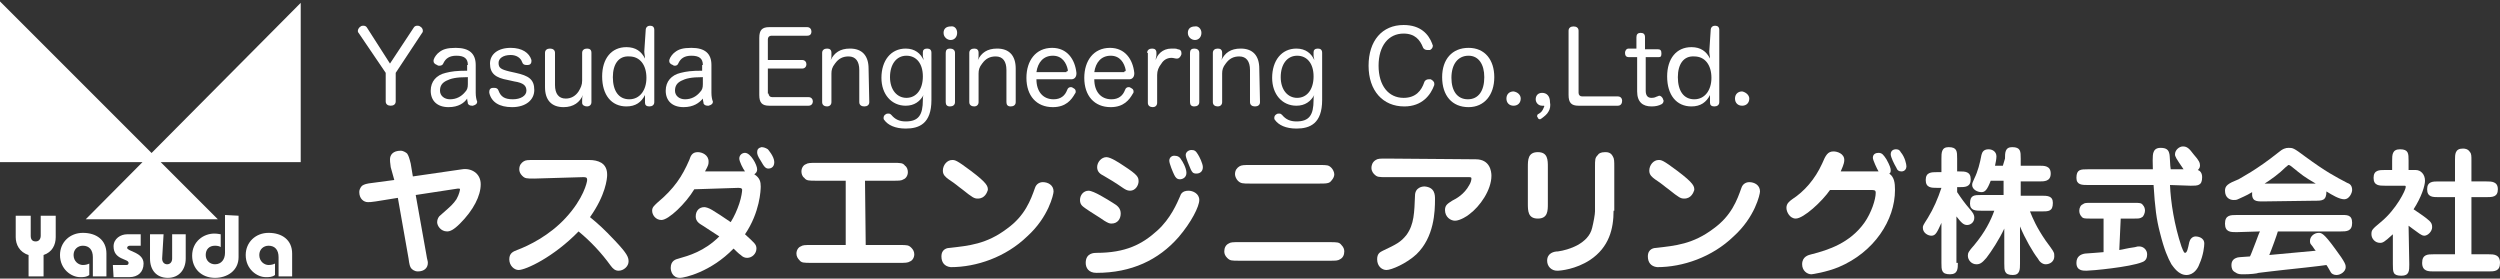
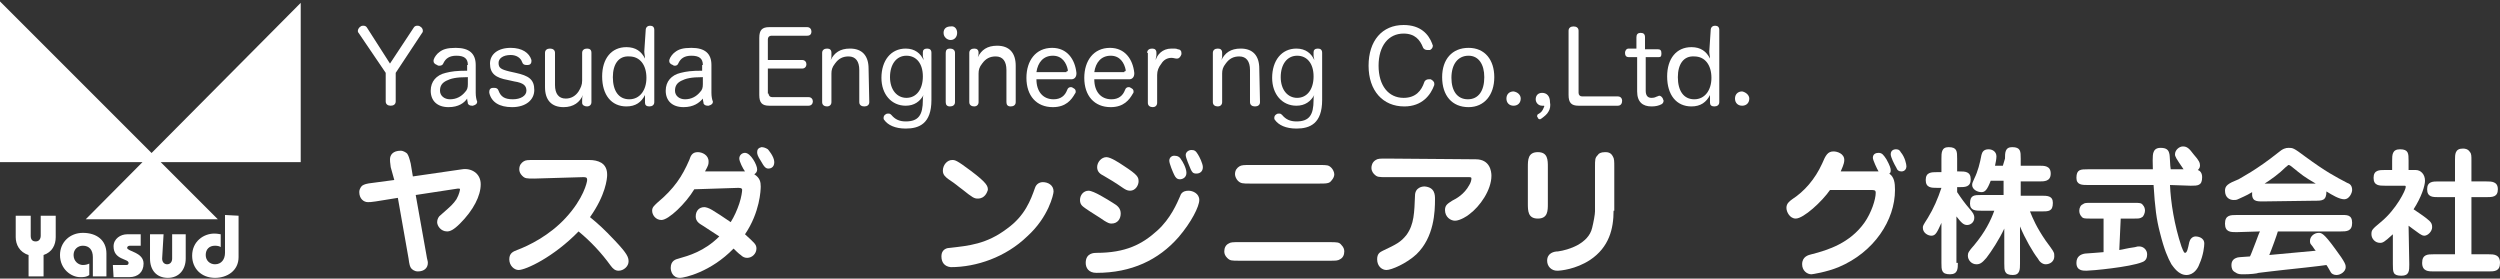
<svg xmlns="http://www.w3.org/2000/svg" version="1.1" id="レイヤー_1" x="0px" y="0px" viewBox="0 0 350 39" style="enable-background:new 0 0 350 39;" xml:space="preserve">
  <rect x="0" y="0" width="350" height="39" fill="#333333" stroke="none" />
  <style type="text/css">
	.st0{fill:#FFFFFF;}
</style>
  <path class="st0" d="M0,0.2l30.5,30.5H12L42.1,0.4v22.3H0V0.4" />
  <path class="st0" d="M4,38.7v-3c-1.3-0.4-1.8-1.5-1.8-2.5v-3h2.1V33c0,0.5,0.2,0.8,0.7,0.8c0.5,0,0.7-0.4,0.7-0.8v-2.8h2.1v3  c0,1.1-0.5,2.1-1.7,2.5v3H4z" />
  <path class="st0" d="M13,38.7V36c0-1-0.5-1.6-1.4-1.6c-0.7,0-1.3,0.5-1.3,1.3c0,0.9,0.7,1.4,1.3,1.4c0.4,0,0.7-0.1,0.9-0.2v1.6  c-0.4,0.3-0.8,0.3-1.3,0.3c-1.2,0-2.8-1.1-2.8-3.1c0-1.8,1.4-3.1,3.2-3.1c1.9,0,3.3,1,3.3,2.9v3.2H13L13,38.7z" />
  <path class="st0" d="M15.8,37.1h1.9c0.2,0,0.3-0.1,0.3-0.3c0-0.6-2.1-0.4-2.1-2.3c0-1.1,1-1.7,1.9-1.7h1.9v1.6h-1.5  c-0.2,0-0.4,0.1-0.4,0.3c0,0.5,2.3,0.6,2.3,2.2c0,1.2-0.8,1.9-2,1.9h-2.2L15.8,37.1L15.8,37.1z" />
  <path class="st0" d="M22.7,36.2c0,0.5,0.3,0.8,0.7,0.8c0.4,0,0.7-0.3,0.7-0.8v-3.4h1.9v3.4c0,1.5-0.9,2.7-2.5,2.7s-2.5-1.1-2.5-2.7  v-3.4h1.9L22.7,36.2L22.7,36.2z" />
  <path class="st0" d="M33.4,30.2V36c0,1.9-1.6,2.9-3.3,2.9c-1.9,0-3.2-1.3-3.2-3.1c0-2,1.6-3.1,3.1-3.1c0.5,0,0.8,0.1,0.9,0.1v1.8  c-0.1-0.1-0.4-0.2-0.8-0.2c-0.8,0-1.3,0.5-1.3,1.3c0,0.8,0.6,1.3,1.3,1.3c0.9,0,1.4-0.7,1.4-1.6v-5.3L33.4,30.2L33.4,30.2z" />
-   <path class="st0" d="M39,38.7V36c0-1-0.5-1.6-1.4-1.6c-0.7,0-1.3,0.5-1.3,1.3c0,0.9,0.7,1.4,1.3,1.4c0.4,0,0.7-0.1,0.9-0.2v1.6  c-0.4,0.3-0.8,0.3-1.3,0.3c-1.2,0-2.8-1.1-2.8-3.1c0-1.8,1.4-3.1,3.2-3.1c1.9,0,3.3,1,3.3,2.9v3.2H39z" />
  <path class="st0" d="M54.7,23.4c-0.1-0.7-0.1-0.9-0.1-1.1c0-0.6,0.4-1.2,1.5-1.2c0.4,0,0.8,0.3,0.9,0.4c0.2,0.3,0.3,0.6,0.5,1.4  l0.3,1.8l6.9-1c1.2-0.2,2.6,0.5,2.6,2.1c0,1.6-1,3.6-2.9,5.5c-0.9,0.9-1.4,1.1-1.8,1.1c-0.9,0-1.4-0.8-1.4-1.3c0-0.4,0.2-0.8,0.5-1  c1.6-1.4,1.7-1.5,2.2-2.2c0.4-0.7,0.5-1.3,0.5-1.4c0-0.1-0.1-0.1-0.3-0.1l-5.9,0.9l1.5,8.4c0.1,0.7,0.2,0.8,0.2,1.1  c0,0.7-0.5,1.2-1.4,1.2c-0.5,0-0.8-0.3-0.9-0.4c-0.2-0.2-0.3-0.6-0.4-1.4l-1.5-8.5l-3.1,0.5c-0.7,0.1-0.8,0.1-1.1,0.1  c-0.6,0-1.2-0.5-1.2-1.4c0-0.5,0.3-0.8,0.4-0.9c0.3-0.2,0.6-0.3,1.5-0.4l3-0.4L54.7,23.4L54.7,23.4z" />
  <path class="st0" d="M74.8,25c-1.1,0-1.3,0-1.7-0.4c-0.3-0.3-0.4-0.6-0.4-0.9c0-0.6,0.3-0.9,0.6-1.1c0.3-0.2,0.6-0.2,1.5-0.2h7.7  c0.6,0,1.2,0.1,1.7,0.4c0.8,0.5,0.8,1.4,0.8,1.7c0,0.5-0.2,2.8-2.4,5.9c1.1,0.9,1.9,1.6,3.5,3.3c1.7,1.8,1.9,2.3,1.9,2.9  c0,0.7-0.7,1.3-1.4,1.3c-0.5,0-0.8-0.3-1.1-0.7c-1.3-1.8-2.8-3.4-4.5-4.8c-3.5,3.6-7.4,5.4-8.4,5.4c-0.6,0-1.3-0.6-1.3-1.5  c0-0.9,0.6-1.1,1.1-1.3c1.6-0.6,4.5-2,6.8-4.5c2.5-2.7,3-5,3-5.3c0-0.4-0.2-0.4-0.6-0.4L74.8,25L74.8,25z" />
  <path class="st0" d="M106.6,20.6c-0.4,0.1-0.6,0.3-0.6,0.7c0,0.3,0.1,0.6,0.5,1.2c0.5,0.9,0.7,1.1,1.1,1.1c0.2,0,0.8-0.1,0.8-0.9  c0-0.8-0.9-1.8-0.9-1.8C107.2,20.7,106.9,20.6,106.6,20.6z M103.4,26.3c0.5,0,0.5,0.2,0.5,0.3c0,0.2-0.1,1-0.4,1.9  c-0.3,0.9-0.7,1.8-1.2,2.6c-1-0.7-2.1-1.4-2.6-1.7c-0.5-0.3-0.9-0.4-1.1-0.4c-0.7,0-1.2,0.5-1.2,1.3c0,0.7,0.5,1,1,1.3  c0.9,0.6,1.4,0.9,2.3,1.5c-2.1,2.1-4.3,2.7-5.7,3.1c-0.4,0.1-1.1,0.3-1.1,1.3c0,0.4,0.2,1.4,1.3,1.4c0.6,0,4.3-0.8,7.5-4.1  c0.1,0.1,0.8,0.8,1,0.9c0.3,0.3,0.6,0.4,0.9,0.4c0.7,0,1.3-0.6,1.3-1.3c0-0.6-0.3-0.8-1.6-2c2.1-3.1,2.2-6.2,2.2-6.7  c0-0.6-0.1-1.2-0.9-1.7c0.3-0.2,0.4-0.4,0.4-0.7c0-0.6-0.9-2.3-1.7-2.3c-0.4,0-0.8,0.3-0.8,0.8c0,0.4,0.5,1.4,0.8,1.8  c-0.1,0-0.2,0-0.3,0h-5.3c0.5-0.9,0.5-1,0.5-1.4c0-0.9-0.9-1.3-1.5-1.3c-0.8,0-1,0.5-1.2,1.1c-1,2.3-2.1,4-4.5,6  c-0.4,0.4-0.7,0.6-0.7,1.1c0,0.6,0.5,1.3,1.3,1.3c1,0,3.4-2.3,4.6-4.3L103.4,26.3L103.4,26.3z" />
-   <path class="st0" d="M121.2,34.3h4.7c1.1,0,1.3,0,1.7,0.4c0.2,0.2,0.4,0.5,0.4,0.9c0,0.5-0.3,0.9-0.6,1c-0.3,0.2-0.7,0.2-1.5,0.2  h-12.3c-1.1,0-1.4,0-1.7-0.4c-0.2-0.2-0.4-0.5-0.4-0.9c0-0.5,0.3-0.9,0.6-1c0.3-0.2,0.6-0.2,1.5-0.2h4.8v-9h-4.1  c-1.1,0-1.4,0-1.7-0.4c-0.3-0.2-0.4-0.6-0.4-0.9c0-0.5,0.3-0.9,0.6-1c0.3-0.2,0.7-0.2,1.5-0.2h10.7c1.1,0,1.4,0,1.7,0.4  c0.3,0.2,0.4,0.6,0.4,0.9c0,0.5-0.3,0.9-0.6,1c-0.3,0.2-0.6,0.2-1.5,0.2h-3.9L121.2,34.3L121.2,34.3z" />
  <path class="st0" d="M136.9,27.8c-0.5,0-0.7-0.1-2.2-1.3c-0.7-0.5-0.7-0.6-1.9-1.4c-0.4-0.3-0.8-0.6-0.8-1.2c0-0.8,0.6-1.5,1.3-1.5  c0.4,0,0.6,0,2.6,1.5c2.4,1.8,2.4,2.2,2.4,2.7C138.2,26.9,137.9,27.8,136.9,27.8 M131.8,35.9c0-1.1,0.9-1.2,1.2-1.2  c2.6-0.3,5.1-0.5,8-2.7c2.5-1.8,3.3-4,3.9-5.7c0.2-0.6,0.7-0.8,1.1-0.8c0.7,0,1.5,0.4,1.5,1.3c0,0.4-0.7,3.6-3.7,6.3  c-3,2.9-7.1,4.3-10.7,4.3C132.2,37.3,131.8,36.7,131.8,35.9" />
  <path class="st0" d="M158.2,26.7c-0.4,0-0.7-0.2-1-0.4c-1-0.7-2-1.3-2.7-1.7c-0.4-0.2-0.9-0.5-0.9-1.2c0-0.7,0.6-1.4,1.3-1.4  c0.6,0,1.8,0.8,2.4,1.2c2,1.3,2.1,1.6,2.1,2.2C159.4,25.9,159,26.7,158.2,26.7z M155.6,31.3c-0.3,0-0.5-0.1-1-0.4  c-0.7-0.5-1.9-1.2-2.6-1.7c-0.4-0.3-0.8-0.5-0.8-1.2c0-0.7,0.5-1.3,1.2-1.3c0.7,0,2.6,1.2,3.4,1.7c0.7,0.4,1.1,0.8,1.1,1.5  C156.9,30.6,156.5,31.3,155.6,31.3 M165.4,22.4c0.1,0.1,0.7,1.1,0.7,1.8c0,0.7-0.6,0.9-0.9,0.9c-0.4,0-0.6-0.2-0.8-0.6  c-0.2-0.4-0.7-1.6-0.7-2c0-0.4,0.3-0.7,0.7-0.7C164.9,21.8,165.2,22,165.4,22.4 M152,36.8c0-1.4,1.2-1.4,1.5-1.4  c4.1,0,6.4-1.2,8.5-3.1c1.9-1.7,2.8-3.9,3.2-4.8c0.1-0.3,0.3-0.8,1.2-0.8c0.6,0,1.5,0.4,1.5,1.3c0,0.9-1.1,3.1-2.9,5.2  c-2.8,3.2-6.6,5-11.5,5C152.4,38.2,152,37.5,152,36.8 M167.7,21.6c0.2,0.3,0.7,1.3,0.7,1.8c0,0.6-0.4,0.9-0.9,0.9  c-0.5,0-0.6-0.2-0.8-0.6c-0.2-0.5-0.7-1.6-0.7-2c0-0.4,0.4-0.7,0.8-0.7C167.2,21,167.4,21.1,167.7,21.6" />
  <path class="st0" d="M184.7,23.1c1.1,0,1.3,0,1.7,0.4c0.2,0.2,0.4,0.6,0.4,0.9c0,0.5-0.4,0.9-0.6,1.1c-0.3,0.2-0.7,0.2-1.5,0.2H175  c-1,0-1.3,0-1.7-0.4c-0.2-0.2-0.4-0.6-0.4-0.9c0-0.6,0.3-0.9,0.6-1.1c0.3-0.2,0.7-0.2,1.5-0.2L184.7,23.1L184.7,23.1z M186.1,33.9  c1.1,0,1.4,0,1.7,0.4c0.3,0.3,0.4,0.6,0.4,0.9c0,0.5-0.2,0.9-0.6,1.1c-0.3,0.2-0.6,0.2-1.5,0.2h-12.6c-1.1,0-1.3,0-1.7-0.4  c-0.3-0.3-0.4-0.6-0.4-0.9c0-0.5,0.2-0.9,0.6-1.1c0.3-0.2,0.6-0.2,1.5-0.2H186.1L186.1,33.9z" />
  <path class="st0" d="M206.6,22.3c2,0,2.2,1.7,2.2,2.3c0,2-1.6,4.3-3.1,5.4c-0.2,0.2-1.3,0.9-2,0.9c-0.6,0-1.4-0.5-1.4-1.5  c0-0.7,0.4-0.9,1-1.3c0.6-0.3,1.7-0.9,2.4-2.2c0.2-0.3,0.3-0.7,0.3-0.9c0-0.2-0.1-0.2-0.5-0.2h-11.4c-1.1,0-1.3,0-1.7-0.4  c-0.1-0.1-0.4-0.4-0.4-0.9c0-0.3,0.1-0.8,0.6-1.1c0.3-0.2,0.6-0.2,1.5-0.2L206.6,22.3L206.6,22.3z M200.9,27.9  c0,1.7-0.1,5.3-2.6,7.7c-1.4,1.3-3.5,2.2-4.2,2.2c-0.6,0-1.3-0.5-1.3-1.5c0-0.8,0.4-1,0.8-1.2c1.9-0.9,2.5-1.2,3.3-2.2  c1.1-1.5,1.1-3.2,1.2-5.5c0-1.2,1.1-1.3,1.3-1.3C200.9,26.2,200.9,27.3,200.9,27.9" />
  <path class="st0" d="M216.7,28.5c0,1,0,2.1-1.4,2.1c-1.4,0-1.4-1.1-1.4-2.1v-5.1c0-1,0-2.1,1.4-2.1c1.4,0,1.4,1.1,1.4,2.1V28.5z   M225.9,29.5c0,2.5-0.6,5.1-3.3,6.9c-2,1.3-4.1,1.5-4.6,1.5c-0.8,0-1.4-0.6-1.4-1.4c0-1.1,1-1.3,1.5-1.3c1.5-0.2,4.3-1.1,4.8-3.3  c0.2-0.8,0.4-1.9,0.4-2.3v-6.2c0-1.1,0-1.3,0.4-1.7c0.1-0.2,0.4-0.4,1-0.4c0.3,0,0.8,0,1.1,0.6c0.2,0.3,0.2,0.7,0.2,1.5V29.5  L225.9,29.5z" />
-   <path class="st0" d="M235.8,27.8c-0.5,0-0.7-0.1-2.2-1.3c-0.7-0.5-0.7-0.6-1.9-1.4c-0.4-0.3-0.8-0.6-0.8-1.2c0-0.8,0.6-1.5,1.3-1.5  c0.4,0,0.6,0,2.6,1.5c2.4,1.8,2.4,2.2,2.4,2.7C237.1,26.9,236.8,27.8,235.8,27.8z M230.7,35.9c0-1.1,0.9-1.2,1.2-1.2  c2.6-0.3,5.1-0.5,8-2.7c2.5-1.8,3.3-4,3.9-5.7c0.2-0.6,0.7-0.8,1.1-0.8c0.7,0,1.5,0.4,1.5,1.3c0,0.4-0.7,3.6-3.7,6.3  c-3,2.9-7.1,4.3-10.7,4.3C231.1,37.3,230.7,36.7,230.7,35.9" />
  <path class="st0" d="M263,24c-0.2-0.3-0.8-1.6-0.8-1.9c0-0.6,0.5-0.7,0.8-0.7c0.5,0,0.7,0.3,1.1,0.9c0.5,0.9,0.6,1.3,0.6,1.5  c0,0.2,0,0.4-0.2,0.5c0.7,0.5,0.8,1.3,0.8,2.3c0,4.2-2.9,8.7-7.9,10.8c-1.7,0.7-3.7,1-3.8,1c-0.6,0-1.3-0.5-1.3-1.4  c0-1.1,0.9-1.3,1.3-1.4C256,35,259,34,261,31.2c1-1.4,1.6-3.3,1.6-4.2c0-0.4-0.2-0.4-0.7-0.4h-5.7c-1.1,1.6-3.7,4-4.8,4  c-0.8,0-1.3-0.9-1.3-1.5c0-0.6,0.4-0.9,0.8-1.2c1.7-1.1,3.2-2.8,4.2-5c0.5-1.2,0.8-1.7,1.6-1.7c0.5,0,1.5,0.3,1.5,1.2  c0,0.6-0.4,1.3-0.5,1.6L263,24L263,24z M266.1,21.3c0.6,0.7,0.8,1.7,0.8,2c0,0.3-0.2,0.7-0.7,0.7c-0.4,0-0.6-0.2-0.7-0.5  c-0.3-0.5-0.8-1.5-0.8-1.9c0-0.6,0.5-0.7,0.7-0.7C265.6,20.9,265.9,20.9,266.1,21.3z" />
  <path class="st0" d="M274.1,36.8c0,0.8,0,1.6-1.1,1.6c-1.2,0-1.2-0.6-1.2-1.6v-5.6c-0.6,1.3-0.8,1.8-1.4,1.8c-0.5,0-1.2-0.4-1.2-1.1  c0-0.3,0-0.3,0.7-1.4c0.8-1.3,1.4-2.7,1.9-4.2h-0.6c-0.8,0-1.6,0-1.6-1.1c0-1.1,0.8-1.1,1.6-1.1h0.6v-1.9c0-0.8,0-1.6,1-1.6  c1.2,0,1.2,0.6,1.2,1.6V24h0.3c0.8,0,1.6,0,1.6,1.1c0,1.1-0.8,1.1-1.6,1.1h-0.3v0.7c0.6,0.9,1.1,1.6,1.8,2.4  c0.4,0.5,0.6,0.7,0.6,1.2c0,0.6-0.5,1-1,1c-0.5,0-0.8-0.3-1.5-1.2V36.8L274.1,36.8z M280.7,22.2c0-0.8,0-1.6,1-1.6  c1.2,0,1.2,0.6,1.2,1.6v1h2.6c0.7,0,1.6,0,1.6,1.1c0,1.1-0.9,1.1-1.6,1.1h-2.6v2h2.9c0.8,0,1.6,0,1.6,1c0,1.2-0.6,1.2-1.6,1.2h-1.6  c0.4,1,0.9,2.2,2.2,4.1c0.2,0.3,1,1.3,1.1,1.6c0.1,0.1,0.1,0.4,0.1,0.6c0,0.7-0.6,1.1-1.2,1.1c-0.5,0-0.9-0.4-1.1-0.8  c-0.7-0.9-1.8-2.8-2.5-4.5v5.2c0,0.8,0,1.6-1,1.6c-1.2,0-1.2-0.6-1.2-1.6V32c-0.7,1.5-1.8,3.2-2.5,4.1c-0.6,0.7-0.9,0.9-1.4,0.9  c-0.7,0-1.2-0.6-1.2-1.2c0-0.4,0.1-0.6,0.9-1.5c1.5-1.8,2.3-3.4,2.8-4.8h-1.8c-0.8,0-1.6,0-1.6-1c0-1.2,0.6-1.2,1.6-1.2h3.1v-2h-1.8  c-0.5,1.3-0.8,1.6-1.3,1.6c-0.6,0-1.3-0.4-1.3-1c0-0.3,0.1-0.4,0.3-0.9c0.5-1,0.8-2.2,1-3.3c0.1-0.4,0.3-0.8,1-0.8  c0.5,0,1.1,0.3,1.1,1c0,0.3-0.1,0.9-0.2,1.3h1.1L280.7,22.2L280.7,22.2z" />
  <path class="st0" d="M303.8,25.9c0.1,2.4,0.6,5.6,1.6,8.6c0.1,0.2,0.3,0.9,0.5,0.9c0.3,0,0.4-0.6,0.6-1.5c0.1-0.4,0.4-0.8,0.9-0.8  c0.2,0,1.2,0.1,1.2,1c0,0.3-0.1,1.6-0.7,2.9c-0.2,0.6-0.8,1.5-1.8,1.5c-1.1,0-1.8-1.1-2.1-1.5c-0.5-0.9-1-2-1.6-4.4  c-0.5-1.9-0.7-3.5-0.9-6.7h-9.2c-0.8,0-1.6,0-1.6-1c0-1.2,0.6-1.2,1.6-1.2h9.1c0-0.5-0.1-2,0.1-2.4c0.2-0.6,0.8-0.6,1-0.6  c0.8,0,1.1,0.3,1.2,0.8c0.1,0.2,0.1,1.8,0.2,2.2h1.8c-1.1-1.6-1.2-1.8-1.2-2.1c0-0.6,0.6-1.1,1.1-1.1c0.6,0,0.9,0.3,1.5,1.1  c0.8,0.9,0.9,1.2,0.9,1.6c0,0.3-0.2,0.5-0.3,0.6c0.3,0.1,0.6,0.4,0.6,1c0,1.2-0.6,1.2-1.6,1.2L303.8,25.9L303.8,25.9z M296.7,35  c0.7-0.1,0.8-0.2,2.2-0.4c0.3-0.1,0.4-0.1,0.6-0.1c0.6,0,1.1,0.5,1.1,1.1c0,0.4-0.1,0.9-0.7,1.1c-1.7,0.7-7.1,1.2-7.8,1.2  c-0.5,0-1.4,0-1.4-1.1c0-0.9,0.6-1.2,1.2-1.3c1.3-0.1,1.5-0.1,2.6-0.2v-4.7h-1.9c-0.7,0-1,0-1.2-0.3c-0.2-0.2-0.3-0.5-0.3-0.8  c0-0.4,0.2-0.8,0.5-0.9c0.2-0.2,0.5-0.2,1.1-0.2h6.1c0.7,0,1,0,1.2,0.3c0.2,0.2,0.3,0.5,0.3,0.8c0,0.3-0.2,0.8-0.4,0.9  c-0.3,0.2-0.5,0.2-1.1,0.2h-1.9L296.7,35L296.7,35z" />
  <path class="st0" d="M316.9,25.8c1.1-0.7,2.2-1.5,3.1-2.4c0.3-0.2,0.3-0.3,0.4-0.3c0.1,0,0.3,0.1,0.4,0.2c1.6,1.3,1.7,1.4,3.4,2.4  H316.9L316.9,25.8z M324.1,28.1c1,0,1.6,0,1.6-1.3c0.8,0.5,1.8,1.1,2.5,1.1c0.7,0,1.1-0.9,1.1-1.3c0-0.7-0.4-0.9-0.7-1  c-1.7-0.9-2.9-1.5-5.9-3.7c-1.6-1.2-1.7-1.2-2.3-1.2c-0.4,0-0.8,0.1-1.5,0.7c-3,2.4-5.2,3.5-5.5,3.7c-1.5,0.6-1.9,0.9-1.9,1.6  c0,1,0.7,1.3,1.2,1.3c0.2,0,0.4,0,0.6-0.1c0.4-0.2,1.2-0.5,2-1c-0.1,1.3,0.6,1.3,1.5,1.3L324.1,28.1L324.1,28.1z M316.4,32.4  c-0.1,0.1-0.4,1-0.6,1.5c-0.4,1-0.6,1.6-0.8,2c-1.4,0.1-1.7,0.1-1.9,0.2c-0.6,0.2-0.7,0.7-0.7,1c0,0.4,0.1,0.8,0.5,1  c0.4,0.3,0.7,0.3,1.2,0.3c0.9,0,1.9-0.1,2.1-0.2c1-0.1,2.3-0.3,3.4-0.4c1-0.1,5.6-0.6,6.1-0.7c0.1,0.1,0.6,1,0.6,1  c0.1,0.2,0.4,0.4,0.8,0.4c0.6,0,1.3-0.5,1.3-1.1c0-0.3,0-0.6-1.5-2.6c-1.6-2.2-1.9-2.2-2.3-2.2c-0.6,0-1.2,0.5-1.2,1.1  c0,0.2,0,0.4,0.2,0.6c0.2,0.2,0.4,0.6,0.6,0.8c-1.9,0.2-4.6,0.4-6.5,0.6c0.3-0.7,1.1-2.9,1.2-3.3h8.8c0.8,0,1.6,0,1.6-1.2  c0-1.2-0.8-1.1-1.6-1.1h-14.6c-0.8,0-1.6,0-1.6,1.2c0,1.2,0.8,1.2,1.6,1.2L316.4,32.4L316.4,32.4z" />
  <path class="st0" d="M337.3,37c0,0.9,0,1.6-1.1,1.6c-1.2,0-1.2-0.5-1.2-1.6v-4.2c-1.2,1.1-1.4,1.2-1.8,1.2c-0.7,0-1.2-0.6-1.2-1.2  c0-0.6,0.1-0.7,1.3-1.7c2.2-1.8,3.5-4.5,3.5-4.9c0-0.2,0-0.2-0.3-0.2h-2.6c-0.8,0-1.6,0-1.6-1.1c0-1.1,0.8-1.1,1.6-1.1h1v-1.3  c0-0.8,0-1.6,1.1-1.6c1.2,0,1.2,0.6,1.2,1.6v1.3h1c0.7,0,1.3,0.6,1.3,1.5c0,0.7-0.5,2.3-1.6,4c0.3,0.2,1.8,1.2,2.2,1.6  c0.3,0.3,0.4,0.5,0.4,0.9c0,0.6-0.6,1.2-1.1,1.2c-0.3,0-0.5-0.2-0.7-0.3c-0.4-0.3-1.4-1-1.5-1.1L337.3,37L337.3,37z M343.7,27.6  h-2.3c-0.8,0-1.6,0-1.6-1.1c0-1.1,0.8-1.1,1.6-1.1h2.3v-3c0-0.8,0-1.6,1.1-1.6c0.2,0,0.7,0,1,0.5c0.2,0.2,0.2,0.6,0.2,1.1v3h2.1  c0.7,0,1.6,0,1.6,1.1s-0.8,1.1-1.6,1.1h-2.1v8h2.4c0.7,0,1.6,0,1.6,1.2c0,1.2-0.8,1.2-1.6,1.2h-7.7c-0.7,0-1.6,0-1.6-1.2  c0-1.2,0.8-1.2,1.6-1.2h3V27.6L343.7,27.6z" />
  <path class="st0" d="M57.9,3.9c0.1-0.2,0.3-0.3,0.5-0.3c0.1,0,0.3,0,0.4,0.1c0.2,0.1,0.4,0.3,0.4,0.6c0,0.1,0,0.2-0.1,0.3l-3.7,5.6  v4c0,0.4-0.3,0.6-0.7,0.6c-0.4,0-0.7-0.2-0.7-0.6v-4l-3.8-5.6c-0.1-0.1-0.1-0.2-0.1-0.3c0-0.2,0.2-0.5,0.4-0.6  c0.1-0.1,0.3-0.1,0.4-0.1c0.2,0,0.4,0.1,0.5,0.3l3.2,5L57.9,3.9L57.9,3.9z" />
  <path class="st0" d="M65.5,9.1c0-0.9-0.5-1.3-1.6-1.3c-1,0-1.5,0.4-1.8,1c-0.1,0.3-0.3,0.4-0.6,0.4c-0.1,0-0.2,0-0.3-0.1  c-0.3-0.1-0.5-0.3-0.5-0.5c0-0.1,0-0.1,0-0.2c0.1-0.4,0.5-0.9,0.8-1.1c0.5-0.4,1.1-0.6,2.3-0.6c1.9,0,2.8,0.8,2.8,2.4V13  c0,0.5,0.1,1,0.2,1.2c0,0,0,0.1,0,0.1c0,0.2-0.2,0.4-0.6,0.5h-0.1c-0.3,0-0.5-0.1-0.6-0.3c0-0.2-0.1-0.4-0.1-0.7  C65,14.4,64.2,15,62.8,15c-1.6,0-2.5-0.9-2.5-2.3c0-1.3,0.8-2.2,2.1-2.5c0.8-0.2,1.5-0.3,3-0.3V9.1L65.5,9.1z M65.5,10.8  c-1.7,0-2.4,0.2-3,0.5c-0.6,0.3-0.9,0.7-0.9,1.4c0,0.7,0.6,1.2,1.4,1.2c0.9,0,1.6-0.4,2.1-1c0.3-0.3,0.4-0.6,0.4-1.1V10.8z" />
  <path class="st0" d="M71.1,11.2c-1.7-0.3-2.5-0.9-2.5-2.3c0-1.3,1.1-2.2,2.9-2.2c1.6,0,2.6,0.7,2.9,1.7c0,0.1,0,0.1,0,0.2  c0,0.3-0.2,0.5-0.5,0.5c-0.1,0-0.2,0-0.2,0c-0.3,0-0.5-0.1-0.6-0.4c-0.2-0.6-0.8-1-1.6-1c-1.1,0-1.7,0.5-1.7,1.1  c0,0.7,0.3,0.9,1.5,1.2l0.9,0.2c1.8,0.4,2.6,0.9,2.6,2.4c0,1.4-1.2,2.4-3.1,2.4c-1.8,0-2.9-0.7-3.2-2c0-0.1,0-0.1,0-0.2  c0-0.3,0.2-0.5,0.5-0.5c0.1,0,0.1,0,0.2,0c0.3,0,0.5,0.1,0.6,0.4c0.3,0.8,0.8,1.2,2,1.2c1.1,0,1.9-0.5,1.9-1.2  c0-0.7-0.4-1.1-1.7-1.3L71.1,11.2z" />
  <path class="st0" d="M76.3,7.4c0-0.4,0.3-0.6,0.7-0.6c0.4,0,0.7,0.2,0.7,0.6v4.5c0,1.2,0.5,1.9,1.5,1.9c0.8,0,1.4-0.4,1.8-1  c0.3-0.5,0.5-0.9,0.5-1.5V7.4c0-0.4,0.3-0.6,0.7-0.6c0.4,0,0.6,0.2,0.6,0.6v6.9c0,0.4-0.3,0.6-0.6,0.6c-0.4,0-0.7-0.2-0.7-0.5v-0.4  c0-0.2,0-0.4,0.1-0.7c-0.4,1-1.3,1.7-2.7,1.7c-1.7,0-2.6-1-2.6-2.8L76.3,7.4L76.3,7.4z" />
  <path class="st0" d="M90.4,4.2c0-0.4,0.3-0.6,0.6-0.6c0.4,0,0.6,0.2,0.6,0.6v10.1c0,0.4-0.3,0.6-0.7,0.6c-0.4,0-0.6-0.2-0.6-0.5V14  c0-0.2,0-0.5,0-0.7c-0.5,1-1.3,1.6-2.6,1.6c-2.1,0-3.4-1.6-3.4-4.2c0-2.5,1.3-4.1,3.4-4.1c1.3,0,2.1,0.6,2.6,1.6  c0-0.3-0.1-0.7-0.1-1L90.4,4.2L90.4,4.2z M85.8,10.8c0,1.9,0.8,3.1,2.3,3.1s2.4-1.3,2.4-3c0-1.8-0.9-3-2.4-3  C86.6,7.8,85.8,9,85.8,10.8z" />
  <path class="st0" d="M98.4,9.1c0-0.9-0.5-1.3-1.6-1.3c-1,0-1.5,0.4-1.8,1c-0.1,0.3-0.3,0.4-0.5,0.4c-0.1,0-0.2,0-0.3-0.1  c-0.3-0.1-0.5-0.3-0.5-0.5c0-0.1,0-0.1,0-0.2c0.1-0.4,0.5-0.9,0.8-1.1c0.5-0.4,1.1-0.6,2.3-0.6c1.9,0,2.8,0.8,2.8,2.4V13  c0,0.5,0.1,1,0.2,1.2c0,0,0,0.1,0,0.1c0,0.2-0.2,0.4-0.6,0.5h-0.1c-0.3,0-0.5-0.1-0.6-0.3c0-0.2-0.1-0.4-0.1-0.7  c-0.5,0.6-1.3,1.2-2.7,1.2c-1.6,0-2.5-0.9-2.5-2.3c0-1.3,0.8-2.2,2.1-2.5c0.8-0.2,1.5-0.3,3-0.3V9.1L98.4,9.1z M98.4,10.8  c-1.7,0-2.4,0.2-3,0.5c-0.6,0.3-0.9,0.7-0.9,1.4c0,0.7,0.6,1.2,1.4,1.2c0.9,0,1.6-0.4,2.1-1c0.3-0.3,0.4-0.6,0.4-1.1V10.8z" />
  <path class="st0" d="M107.6,13.1c0,0.3,0.2,0.5,0.5,0.5h5.1c0.4,0,0.6,0.3,0.6,0.6s-0.2,0.6-0.6,0.6h-5.5c-1,0-1.4-0.4-1.4-1.5v-8  c0-1.1,0.4-1.5,1.4-1.5h5.3c0.4,0,0.6,0.3,0.6,0.6c0,0.4-0.2,0.6-0.6,0.6h-5c-0.3,0-0.5,0.2-0.5,0.5v2.9h4.8c0.4,0,0.6,0.3,0.6,0.6  c0,0.3-0.2,0.6-0.6,0.6h-4.8V13.1L107.6,13.1z" />
  <path class="st0" d="M121.7,14.3c0,0.4-0.3,0.6-0.7,0.6c-0.4,0-0.7-0.2-0.7-0.6V9.8c0-1.2-0.5-1.9-1.5-1.9c-0.8,0-1.4,0.3-1.9,1  c-0.4,0.5-0.5,0.9-0.5,1.4v4c0,0.4-0.3,0.6-0.6,0.6c-0.4,0-0.7-0.2-0.7-0.6V7.4c0-0.4,0.3-0.6,0.7-0.6c0.4,0,0.6,0.2,0.6,0.6v0.4  c0,0.2,0,0.3-0.1,0.6c0.5-1,1.3-1.6,2.7-1.6c1.7,0,2.6,1,2.6,2.8L121.7,14.3L121.7,14.3z" />
  <path class="st0" d="M129.2,7.3c0-0.3,0.2-0.5,0.6-0.5c0.4,0,0.6,0.2,0.6,0.6V14c0,3.3-1.7,4-3.6,4c-1.5,0-2.5-0.5-3-1.2  c-0.1-0.1-0.1-0.2-0.1-0.3c0-0.2,0.1-0.4,0.3-0.5c0.1-0.1,0.3-0.1,0.4-0.1c0.2,0,0.3,0.1,0.4,0.2c0.5,0.6,1.1,0.9,2,0.9  c1.8,0,2.4-0.9,2.4-3c0-0.2,0-0.5,0.1-0.7c-0.5,0.9-1.3,1.5-2.5,1.5c-2,0-3.4-1.6-3.4-3.9c0-2.4,1.3-4.1,3.4-4.1  c1.3,0,2.1,0.7,2.5,1.6c0-0.2-0.1-0.4-0.1-0.6V7.3z M124.6,10.8c0,1.8,1,2.9,2.3,2.9c1.4,0,2.3-1.2,2.3-3c0-1.8-0.9-2.9-2.3-2.9  C125.5,7.8,124.6,9,124.6,10.8z" />
  <path class="st0" d="M134,4.6c0,0.6-0.4,1-0.9,1c-0.5,0-1-0.4-1-1s0.4-0.9,1-0.9C133.6,3.6,134,4,134,4.6z M132.4,7.4  c0-0.4,0.2-0.6,0.6-0.6c0.4,0,0.7,0.2,0.7,0.6v6.9c0,0.4-0.3,0.6-0.7,0.6c-0.4,0-0.6-0.2-0.6-0.6V7.4z" />
-   <path class="st0" d="M142.2,14.3c0,0.4-0.3,0.6-0.7,0.6s-0.6-0.2-0.6-0.6V9.8c0-1.2-0.5-1.9-1.5-1.9c-0.8,0-1.4,0.3-1.9,1  c-0.4,0.5-0.5,0.9-0.5,1.4v4c0,0.4-0.3,0.6-0.6,0.6c-0.4,0-0.7-0.2-0.7-0.6V7.4c0-0.4,0.3-0.6,0.7-0.6c0.4,0,0.6,0.2,0.6,0.6v0.4  c0,0.2,0,0.3-0.1,0.6c0.5-1,1.3-1.6,2.7-1.6c1.7,0,2.6,1,2.6,2.8L142.2,14.3L142.2,14.3z" />
+   <path class="st0" d="M142.2,14.3c0,0.4-0.3,0.6-0.7,0.6s-0.6-0.2-0.6-0.6V9.8c0-1.2-0.5-1.9-1.5-1.9c-0.8,0-1.4,0.3-1.9,1  c-0.4,0.5-0.5,0.9-0.5,1.4v4c0,0.4-0.3,0.6-0.6,0.6c-0.4,0-0.7-0.2-0.7-0.6V7.4c0-0.4,0.3-0.6,0.7-0.6c0.4,0,0.6,0.2,0.6,0.6c0,0.2,0,0.3-0.1,0.6c0.5-1,1.3-1.6,2.7-1.6c1.7,0,2.6,1,2.6,2.8L142.2,14.3L142.2,14.3z" />
  <path class="st0" d="M145.1,11.1c0,1.7,0.9,2.8,2.4,2.8c1,0,1.6-0.5,1.9-1.3c0.1-0.3,0.3-0.4,0.5-0.4c0.1,0,0.2,0,0.3,0.1  c0.2,0.1,0.4,0.2,0.4,0.5c0,0.1,0,0.2-0.1,0.3c-0.5,0.9-1.3,1.9-3.1,1.9c-2.3,0-3.7-1.6-3.7-4.1c0-2.4,1.3-4.2,3.6-4.2  c2.1,0,3.2,1.6,3.4,3.5v0.1c0,0.5-0.3,0.8-0.7,0.8H145.1L145.1,11.1z M149.3,10c0.2,0,0.2-0.1,0.2-0.2V9.8c-0.2-1-0.8-2-2.1-2  c-1.3,0-2.1,0.9-2.3,2.3H149.3z" />
  <path class="st0" d="M153.2,11.1c0,1.7,0.9,2.8,2.4,2.8c1,0,1.6-0.5,1.9-1.3c0.1-0.3,0.3-0.4,0.5-0.4c0.1,0,0.2,0,0.3,0.1  c0.2,0.1,0.4,0.2,0.4,0.5c0,0.1,0,0.2-0.1,0.3c-0.5,0.9-1.3,1.9-3.1,1.9c-2.3,0-3.7-1.6-3.7-4.1c0-2.4,1.3-4.2,3.6-4.2  c2.1,0,3.2,1.6,3.4,3.5v0.1c0,0.5-0.3,0.8-0.7,0.8H153.2L153.2,11.1z M157.4,10c0.2,0,0.2-0.1,0.2-0.2V9.8c-0.2-1-0.8-2-2.1-2  c-1.3,0-2.1,0.9-2.3,2.3H157.4z" />
  <path class="st0" d="M160.6,7.4c0-0.4,0.3-0.6,0.7-0.6c0.4,0,0.6,0.2,0.6,0.6v0.3c0,0.2-0.1,0.4-0.1,0.7c0.2-0.7,0.9-1.6,2.2-1.6  c0.1,0,0.2,0,0.3,0c0.2,0,0.4,0,0.6,0.1c0.3,0,0.5,0.2,0.5,0.5c0,0.1,0,0.2,0,0.2c-0.1,0.3-0.3,0.6-0.6,0.6c0,0-0.1,0-0.1,0  c-0.2,0-0.4-0.1-0.7-0.1c-0.6,0-1.1,0.3-1.4,0.8c-0.4,0.5-0.6,1-0.6,1.6v3.9c0,0.4-0.3,0.6-0.6,0.6c-0.4,0-0.7-0.2-0.7-0.6V7.4  L160.6,7.4z" />
-   <path class="st0" d="M168.2,4.6c0,0.6-0.4,1-0.9,1c-0.5,0-1-0.4-1-1s0.4-0.9,1-0.9C167.7,3.6,168.2,4,168.2,4.6z M166.6,7.4  c0-0.4,0.2-0.6,0.6-0.6c0.4,0,0.7,0.2,0.7,0.6v6.9c0,0.4-0.3,0.6-0.7,0.6c-0.4,0-0.6-0.2-0.6-0.6V7.4z" />
  <path class="st0" d="M176.4,14.3c0,0.4-0.3,0.6-0.7,0.6c-0.4,0-0.7-0.2-0.7-0.6V9.8c0-1.2-0.5-1.9-1.5-1.9c-0.8,0-1.4,0.3-1.9,1  c-0.4,0.5-0.5,0.9-0.5,1.4v4c0,0.4-0.3,0.6-0.6,0.6c-0.4,0-0.7-0.2-0.7-0.6V7.4c0-0.4,0.3-0.6,0.7-0.6c0.4,0,0.6,0.2,0.6,0.6v0.4  c0,0.2,0,0.3-0.1,0.6c0.5-1,1.3-1.6,2.7-1.6c1.7,0,2.6,1,2.6,2.8L176.4,14.3L176.4,14.3z" />
  <path class="st0" d="M183.9,7.3c0-0.3,0.2-0.5,0.6-0.5c0.4,0,0.6,0.2,0.6,0.6V14c0,3.3-1.7,4-3.6,4c-1.5,0-2.5-0.5-3-1.2  c-0.1-0.1-0.1-0.2-0.1-0.3c0-0.2,0.1-0.4,0.3-0.5c0.1-0.1,0.3-0.1,0.4-0.1c0.2,0,0.3,0.1,0.4,0.2c0.5,0.6,1.1,0.9,2,0.9  c1.8,0,2.4-0.9,2.4-3c0-0.2,0-0.5,0.1-0.7c-0.5,0.9-1.3,1.5-2.5,1.5c-2,0-3.4-1.6-3.4-3.9c0-2.4,1.3-4.1,3.4-4.1  c1.3,0,2.1,0.7,2.5,1.6c0-0.2-0.1-0.4-0.1-0.6V7.3z M179.3,10.8c0,1.8,1,2.9,2.3,2.9c1.4,0,2.3-1.2,2.3-3c0-1.8-0.9-2.9-2.3-2.9  S179.3,9,179.3,10.8z" />
  <path class="st0" d="M200.5,6.1c0,0.1,0.1,0.2,0.1,0.3c0,0.3-0.2,0.5-0.4,0.6C200,7,199.9,7,199.8,7c-0.2,0-0.5-0.1-0.6-0.4  c-0.4-1-1.1-1.9-2.7-1.9c-2.1,0-3.5,1.7-3.5,4.5c0,2.8,1.4,4.5,3.5,4.5c1.7,0,2.5-1,2.9-2.2c0.1-0.3,0.4-0.4,0.6-0.4  c0.1,0,0.2,0,0.3,0c0.2,0.1,0.5,0.3,0.5,0.6c0,0.1,0,0.2,0,0.2c-0.5,1.4-1.7,3-4.2,3c-3,0-5-2.2-5-5.7c0-3.5,1.9-5.7,4.9-5.7  C198.9,3.5,200,4.8,200.5,6.1L200.5,6.1z" />
  <path class="st0" d="M209.2,10.8c0,2.5-1.4,4.2-3.6,4.2c-2.3,0-3.7-1.6-3.7-4.2c0-2.5,1.4-4.1,3.7-4.1  C207.9,6.7,209.2,8.4,209.2,10.8z M203.2,10.9c0,1.8,0.8,3,2.3,3c1.5,0,2.3-1.2,2.3-3.1c0-1.8-0.8-3-2.2-3  C204.1,7.8,203.2,9,203.2,10.9L203.2,10.9z" />
  <path class="st0" d="M212.9,13.8c0,0.6-0.4,1-1,1c-0.6,0-1-0.4-1-1s0.4-1,1-1C212.5,12.9,212.9,13.3,212.9,13.8z" />
  <path class="st0" d="M216.8,15.6c-0.2,0.4-0.6,0.7-1,1c-0.1,0-0.1,0.1-0.2,0.1c-0.1,0-0.3-0.1-0.3-0.2c0-0.1-0.1-0.1-0.1-0.2  c0-0.1,0-0.2,0.1-0.3c0.2-0.1,0.5-0.3,0.6-0.5c0.1-0.1,0.2-0.4,0.3-0.6v0c0-0.1,0-0.1-0.1-0.1h0c-0.1,0-0.1,0-0.2,0  c-0.5,0-0.9-0.4-0.9-0.9c0-0.5,0.3-0.9,0.9-0.9s1.1,0.4,1.1,1.3C217.1,14.8,217,15.3,216.8,15.6L216.8,15.6z" />
  <path class="st0" d="M219.6,4.3c0-0.4,0.3-0.6,0.7-0.6c0.4,0,0.7,0.2,0.7,0.6V13c0,0.3,0.2,0.5,0.5,0.5h5c0.4,0,0.6,0.3,0.6,0.6  c0,0.4-0.2,0.7-0.6,0.7H221c-1,0-1.4-0.4-1.4-1.5V4.3z" />
  <path class="st0" d="M229.1,5.2c0-0.4,0.2-0.6,0.6-0.6c0.4,0,0.6,0.2,0.6,0.6v1.7h1.8c0.4,0,0.5,0.2,0.5,0.6S232.5,8,232.2,8h-1.8  v4.7c0,0.7,0.3,1,0.8,1c0.4,0,0.6-0.1,0.8-0.2c0.1,0,0.2-0.1,0.3-0.1c0.2,0,0.4,0.2,0.5,0.4c0,0.1,0.1,0.2,0.1,0.3  c0,0.2-0.1,0.4-0.3,0.5c-0.4,0.2-0.8,0.3-1.4,0.3c-1.2,0-2-0.6-2-2.1V8H228c-0.3,0-0.5-0.2-0.5-0.6c0-0.3,0.2-0.6,0.5-0.6h1.1  L229.1,5.2L229.1,5.2z" />
  <path class="st0" d="M239.5,4.2c0-0.4,0.3-0.6,0.6-0.6c0.4,0,0.6,0.2,0.6,0.6v10.1c0,0.4-0.3,0.6-0.7,0.6c-0.4,0-0.6-0.2-0.6-0.5V14  c0-0.2,0-0.5,0-0.7c-0.5,1-1.3,1.6-2.6,1.6c-2.1,0-3.4-1.6-3.4-4.2c0-2.5,1.3-4.1,3.4-4.1c1.3,0,2.1,0.6,2.6,1.6  c0-0.3-0.1-0.7-0.1-1L239.5,4.2L239.5,4.2z M234.9,10.8c0,1.9,0.8,3.1,2.3,3.1s2.4-1.3,2.4-3c0-1.8-0.9-3-2.4-3  C235.7,7.8,234.9,9,234.9,10.8z" />
  <path class="st0" d="M244.9,13.8c0,0.6-0.4,1-1,1c-0.6,0-1-0.4-1-1s0.4-1,1-1C244.4,12.9,244.9,13.3,244.9,13.8z" />
</svg>